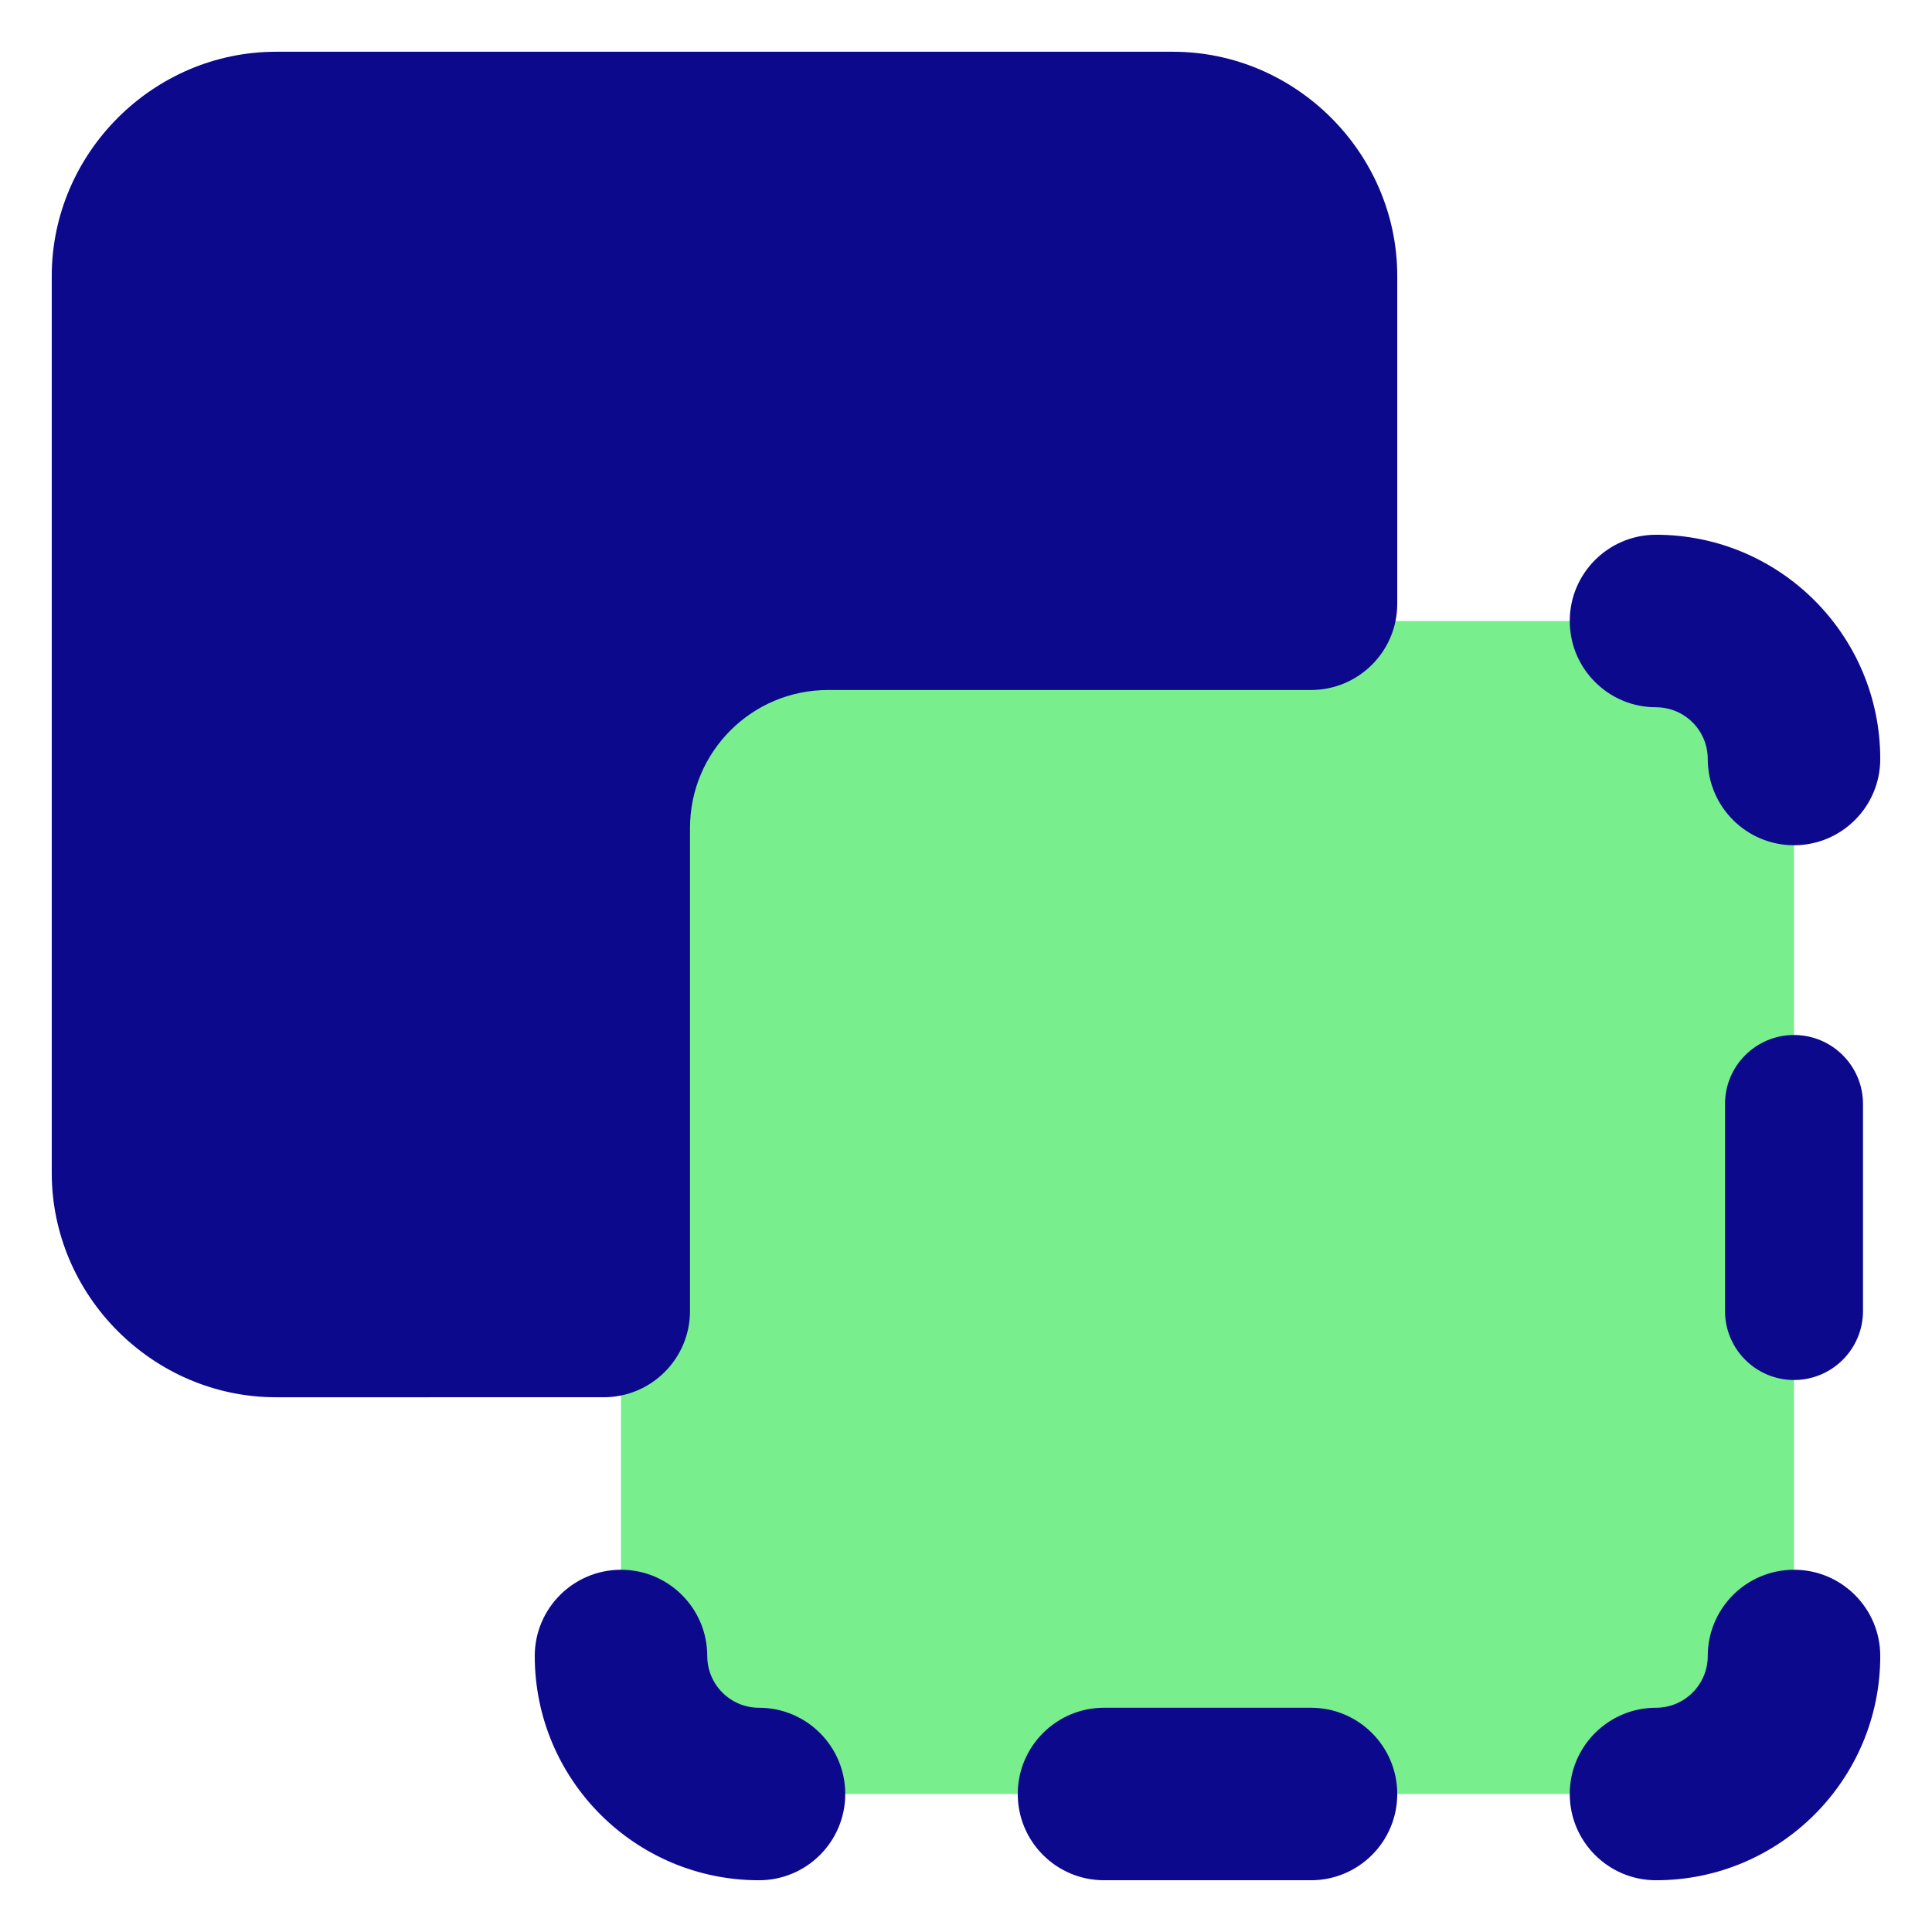
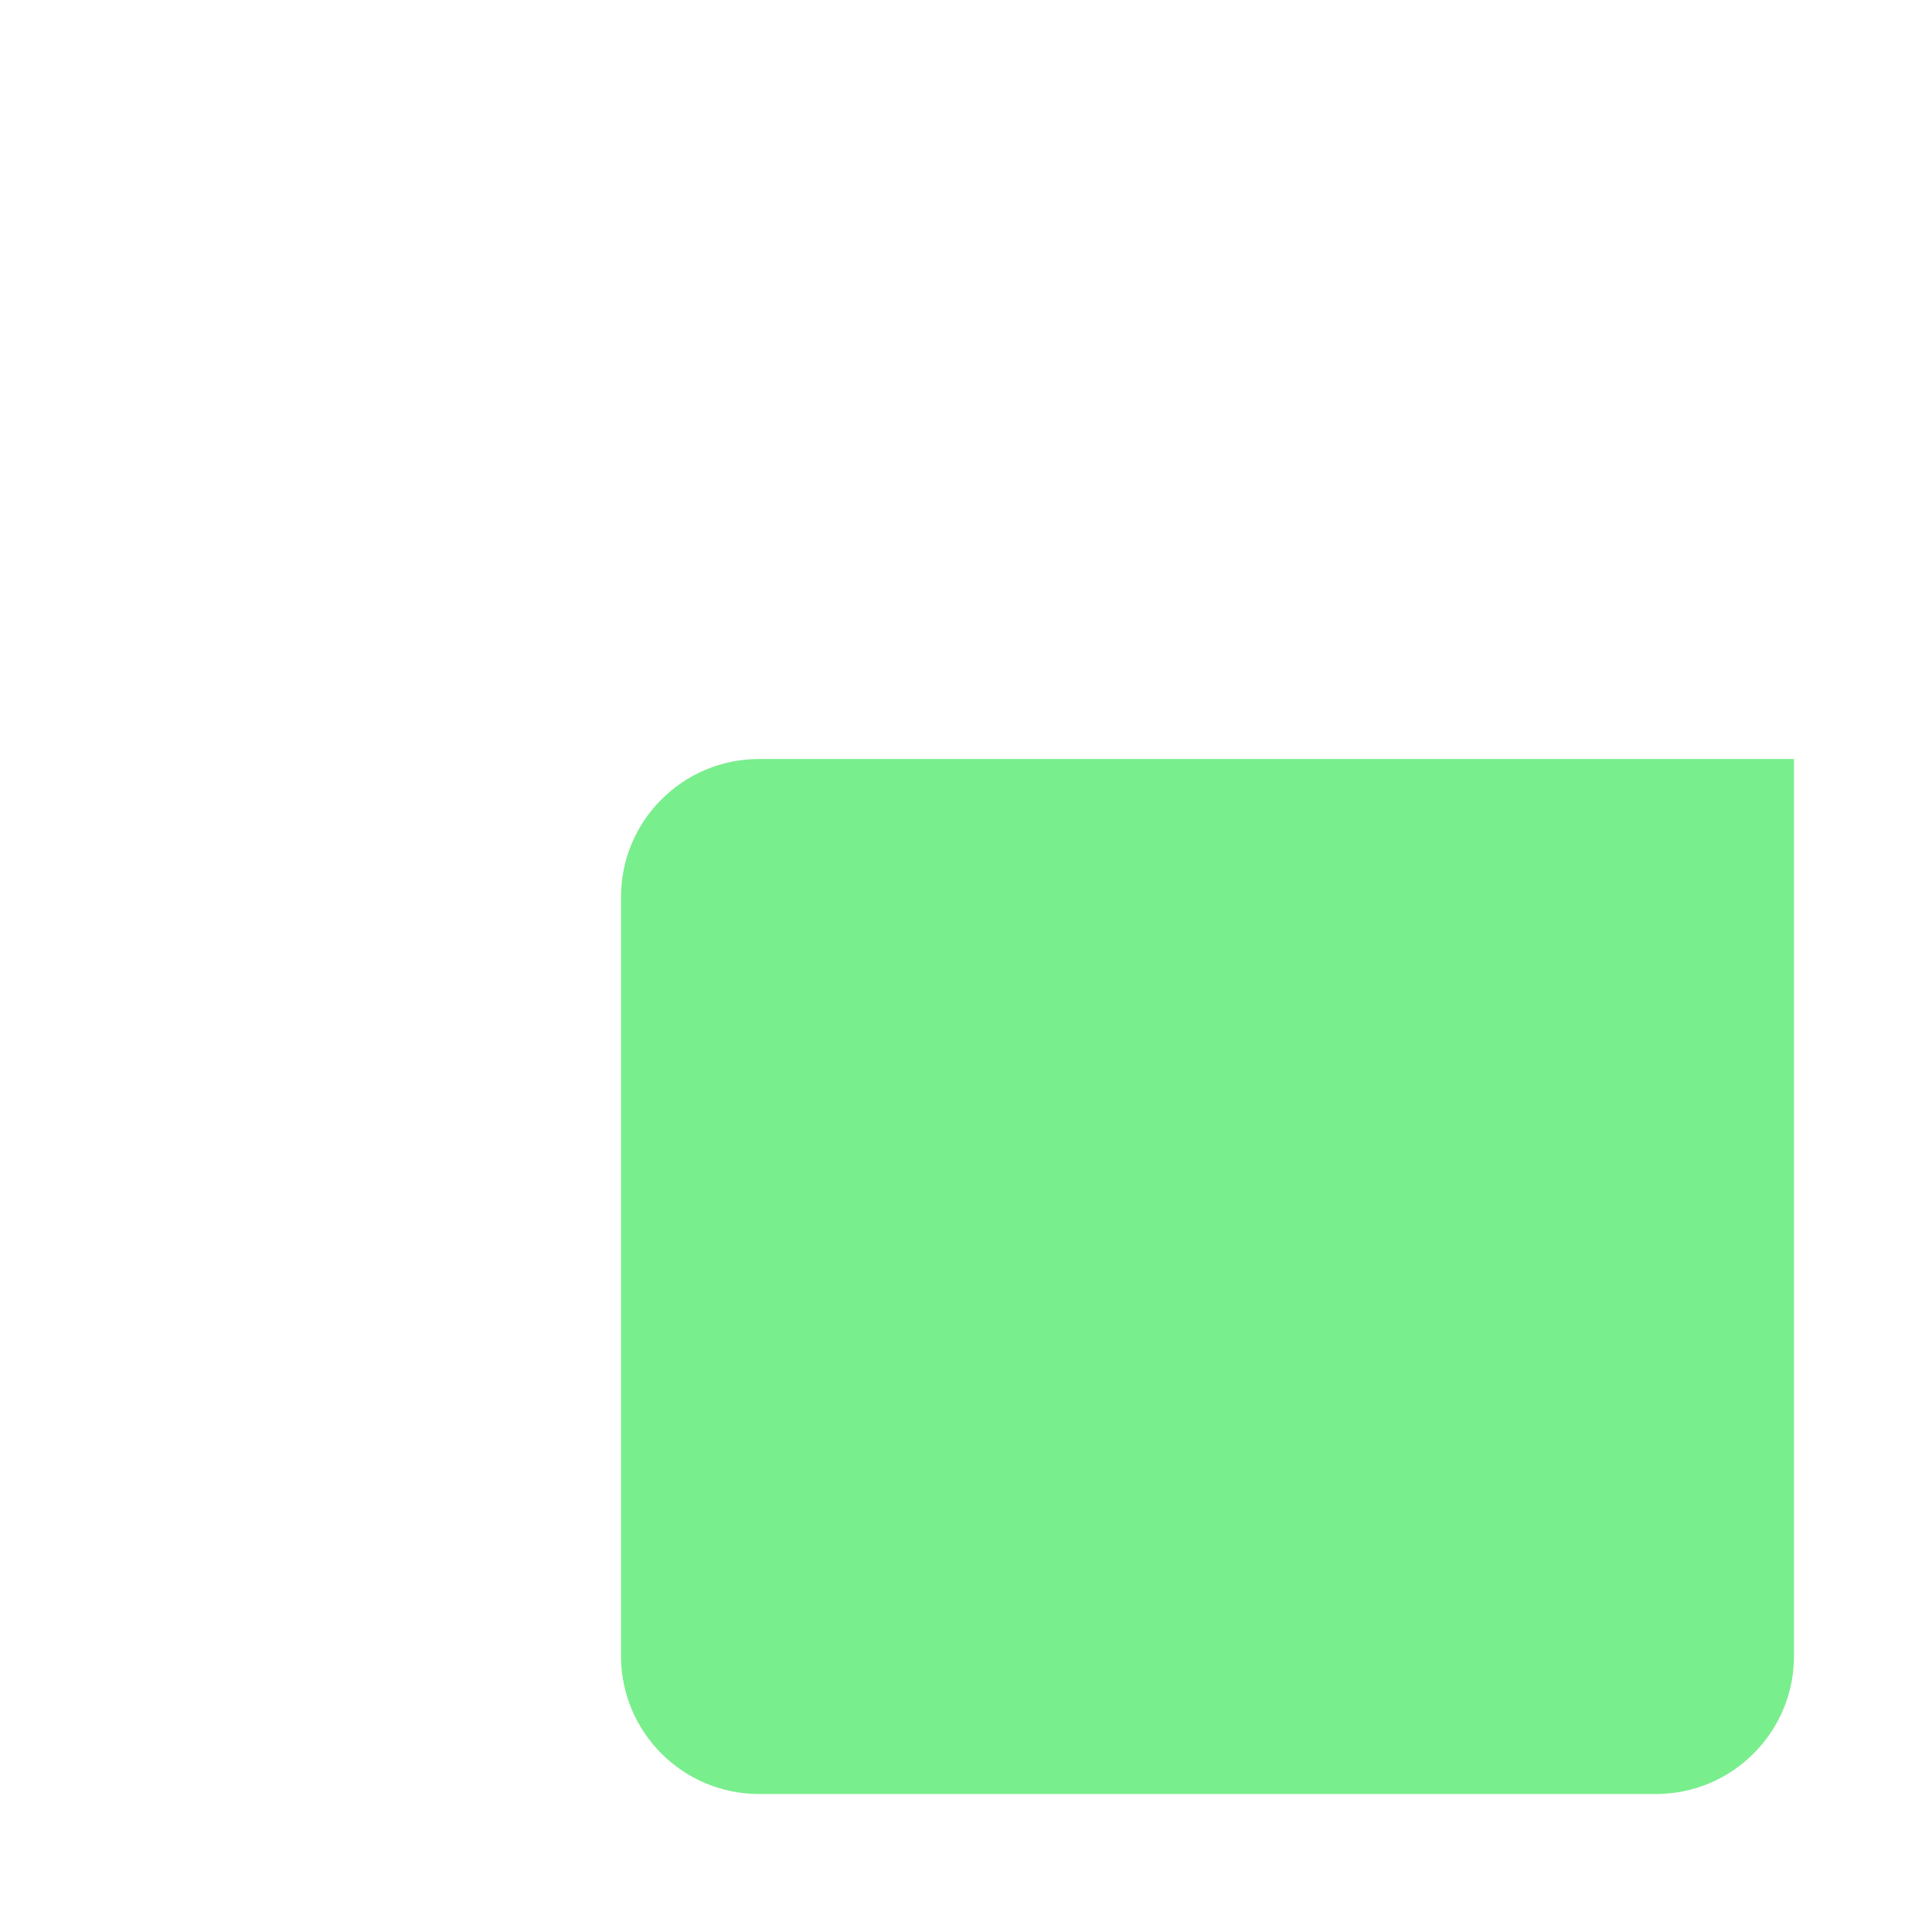
<svg xmlns="http://www.w3.org/2000/svg" fill="none" viewBox="0 0 14 14" id="Pathfinder-Square-Minus-Front-1--Streamline-Core">
  <desc>
    Pathfinder Square Minus Front 1 Streamline Icon: https://streamlinehq.com
  </desc>
  <g id="pathfinder-square-minus-front-1">
-     <path id="Vector 2588" fill="#79ee8d" d="M13 5.5c0 -0.552 -0.448 -1 -1 -1H5.5c-0.552 0 -1 0.448 -1 1V12c0 0.552 0.448 1 1 1H12c0.552 0 1 -0.448 1 -1V5.5Z" stroke-width="1" />
-     <path id="Union" fill="#0c098c" fill-rule="evenodd" d="M0.375 2C0.375 1.11 1.11 0.375 2 0.375h6.5c0.89 0 1.625 0.735 1.625 1.625v2.375c0 0.345 -0.28 0.625 -0.625 0.625H6c-0.552 0 -1 0.448 -1 1v3.5c0 0.345 -0.28 0.625 -0.625 0.625H2c-0.89 0 -1.625 -0.735 -1.625 -1.625V2Zm13.25 10c0 -0.345 -0.28 -0.625 -0.625 -0.625s-0.625 0.28 -0.625 0.625c0 0.207 -0.168 0.375 -0.375 0.375 -0.345 0 -0.625 0.28 -0.625 0.625s0.28 0.625 0.625 0.625c0.897 0 1.625 -0.728 1.625 -1.625Zm-2.25 -7.5c0 -0.345 0.28 -0.625 0.625 -0.625 0.897 0 1.625 0.728 1.625 1.625 0 0.345 -0.28 0.625 -0.625 0.625s-0.625 -0.28 -0.625 -0.625c0 -0.207 -0.168 -0.375 -0.375 -0.375 -0.345 0 -0.625 -0.28 -0.625 -0.625ZM5.125 12c0 -0.345 -0.28 -0.625 -0.625 -0.625s-0.625 0.28 -0.625 0.625c0 0.897 0.728 1.625 1.625 1.625 0.345 0 0.625 -0.28 0.625 -0.625s-0.28 -0.625 -0.625 -0.625c-0.207 0 -0.375 -0.168 -0.375 -0.375ZM13 7.5c0.276 0 0.5 0.224 0.5 0.5v1.5c0 0.276 -0.224 0.5 -0.5 0.5s-0.5 -0.224 -0.5 -0.5V8c0 -0.276 0.224 -0.5 0.5 -0.5Zm-5 4.875c-0.345 0 -0.625 0.28 -0.625 0.625s0.28 0.625 0.625 0.625h1.5c0.345 0 0.625 -0.28 0.625 -0.625s-0.28 -0.625 -0.625 -0.625H8Z" clip-rule="evenodd" stroke-width="1" />
+     <path id="Vector 2588" fill="#79ee8d" d="M13 5.5H5.5c-0.552 0 -1 0.448 -1 1V12c0 0.552 0.448 1 1 1H12c0.552 0 1 -0.448 1 -1V5.5Z" stroke-width="1" />
  </g>
</svg>